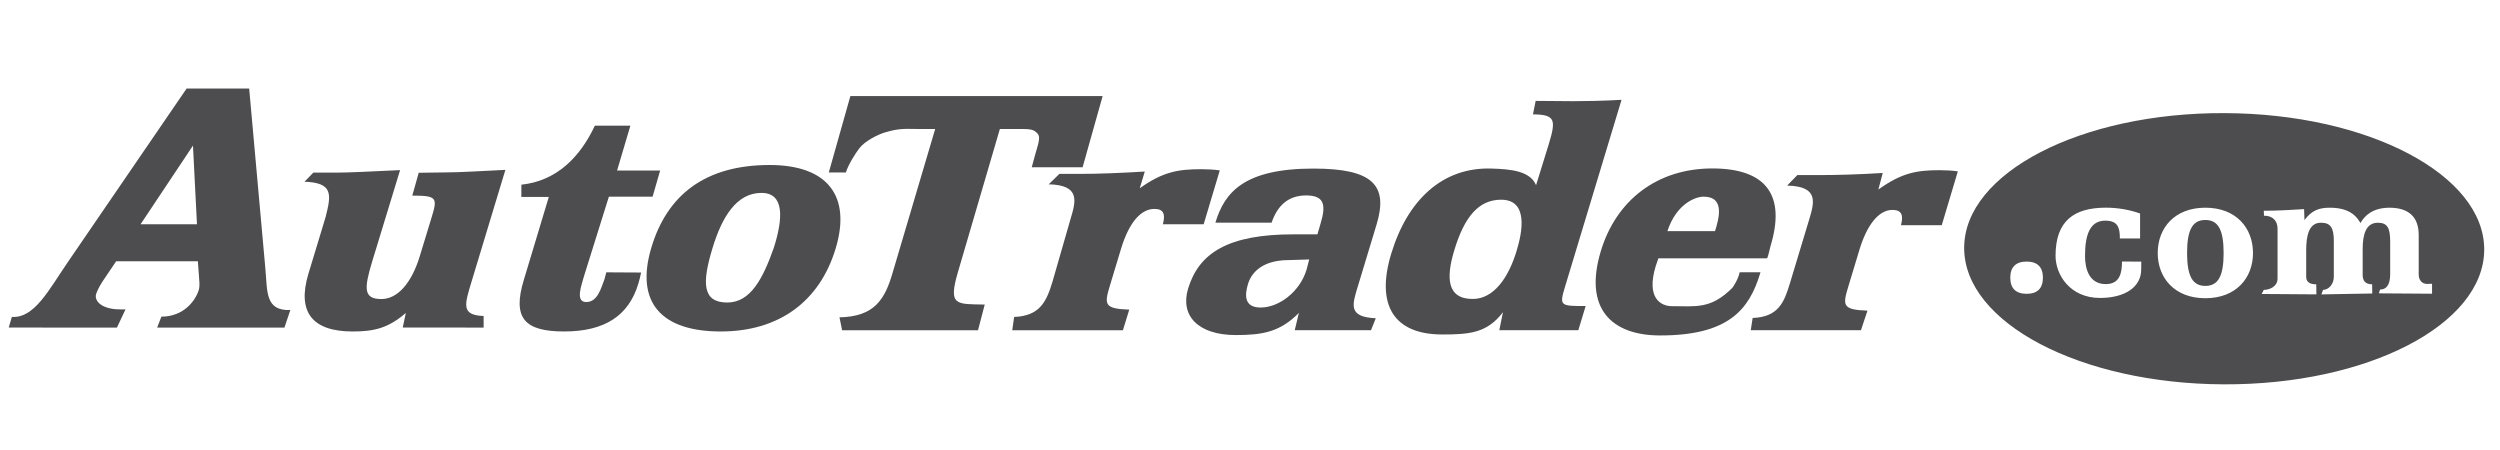
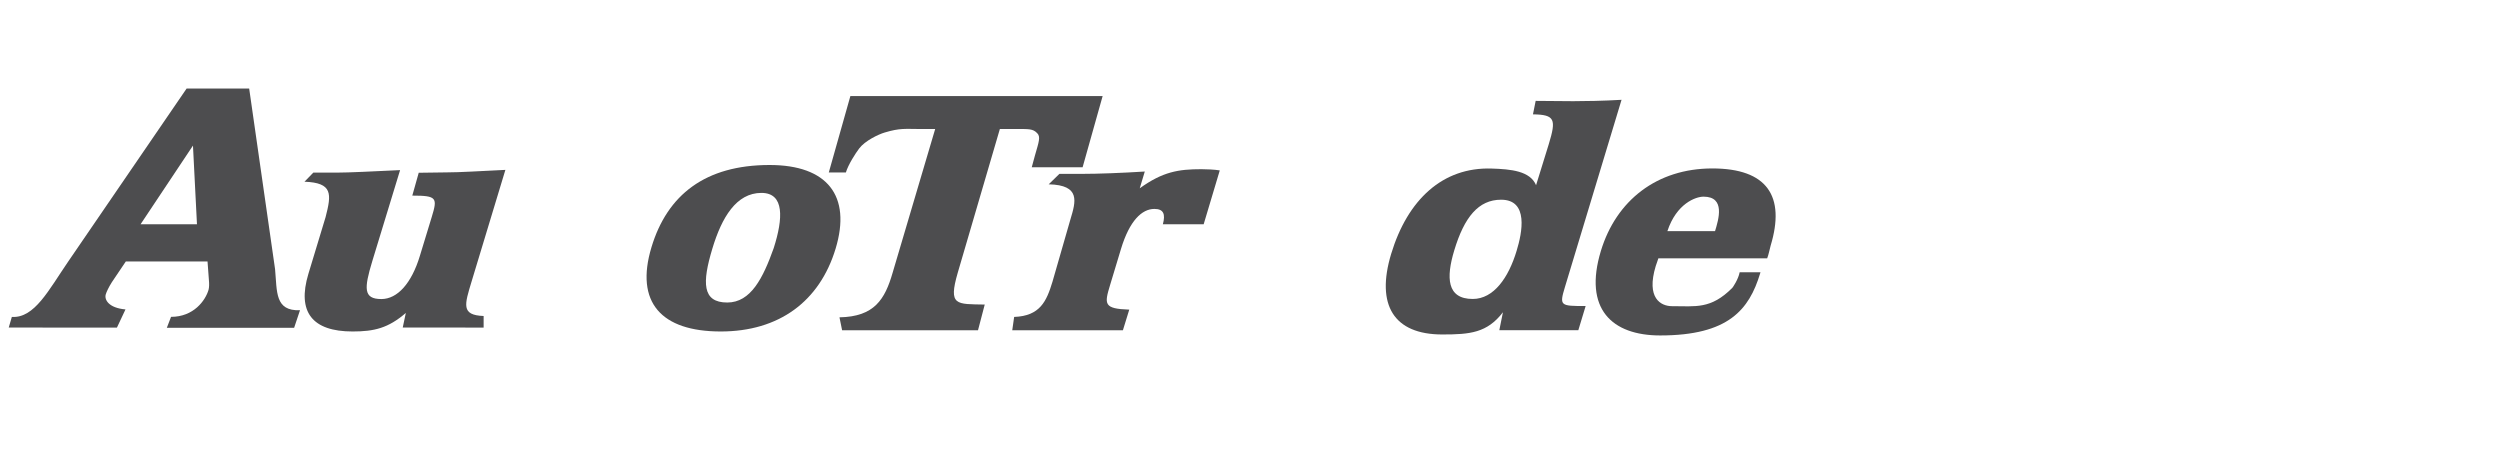
<svg xmlns="http://www.w3.org/2000/svg" version="1.1" id="Layer_1" x="0px" y="0px" width="250px" height="45px" viewBox="0 0 250 45" enable-background="new 0 0 250 45" xml:space="preserve">
  <path fill="#C8C8C8" d="M86.052,235.629" />
  <g>
    <path fill="#4D4D4F" d="M101.415,31.693c2.599-0.093,3.241-1.58,3.826-3.499l1.803-6.263c0.532-1.774,1.045-3.425-2.174-3.5   l1.071-1.045h2.313c1.506,0,3.879-0.086,6.224-0.234l-0.504,1.677c2.301-1.658,3.872-1.91,6.157-1.91   c0.514,0,1.328,0.033,1.846,0.121l-1.61,5.384h-4.08c0.267-0.995,0.085-1.532-0.847-1.532c-1.254,0-2.485,1.184-3.334,3.978   l-1.097,3.63c-0.584,1.924-0.646,2.375,1.917,2.463l-0.635,2.061h-11.066L101.415,31.693z" />
-     <path fill="#4D4D4F" d="M130.921,25.946l-0.266,1.023c-0.674,2.228-2.778,3.784-4.586,3.784c-1.666,0-1.607-1.234-1.268-2.358   c0.343-1.139,1.442-2.386,4.066-2.386L130.921,25.946z M131.742,23.434h-2.404c-6.529,0-9.447,1.862-10.528,5.427   c-0.812,2.699,0.979,4.645,4.78,4.645c2.658,0,4.411-0.302,6.297-2.216l-0.413,1.732h7.625l0.479-1.195   c-2.856-0.133-2.335-1.389-1.752-3.33l1.833-6.052c1.175-3.892-0.333-5.588-6.312-5.588c-6.963,0-8.901,2.397-9.807,5.408h5.621   c0.545-1.601,1.574-2.721,3.451-2.721c1.822,0,2.01,0.939,1.446,2.808L131.742,23.434z" />
    <path fill="#4D4D4F" d="M151.66,25.087c-0.802,2.666-2.279,4.809-4.387,4.809c-2.601,0-2.672-2.139-1.845-4.866   c1.001-3.316,2.417-5.059,4.682-5.059C152.893,19.972,152.216,23.277,151.66,25.087 M154.884,14.395l-1.277,4.124   c-0.596-1.422-2.503-1.604-4.463-1.664c-4.855-0.151-8.379,3.083-10.03,8.54c-1.546,5.123,0.275,8.053,5.11,8.053   c2.766,0,4.486-0.154,6.069-2.223l-0.361,1.796h7.9l0.732-2.417c-2.538,0-2.642-0.01-2.071-1.899l5.661-18.724   c-1.814,0.108-3.709,0.138-4.835,0.138l-3.753-0.03l-0.269,1.347C155.511,11.463,155.626,11.947,154.884,14.395" />
    <path fill="#4D4D4F" d="M171.504,23.116h-4.766c0.908-2.758,2.826-3.45,3.617-3.45C172.565,19.666,171.859,21.943,171.504,23.116    M176.717,25.835c0.148-0.365,0.255-0.959,0.344-1.263c1.503-4.958-0.348-7.728-5.83-7.728c-5.539,0-9.614,3.201-11.144,8.251   c-1.758,5.799,1.108,8.45,5.928,8.45c6.829,0,8.902-2.583,9.997-6.198l0.036-0.121h-2.083c-0.128,0.702-0.692,1.526-0.741,1.568   c-2.147,2.142-3.629,1.823-6.023,1.823c-1.112,0-2.605-0.79-1.629-4.01c0.075-0.245,0.193-0.522,0.264-0.773H176.717z" />
    <path fill="#4D4D4F" d="M48.363,31.6v1.158l-8.089-0.005l0.309-1.458c-1.762,1.517-3.156,1.853-5.323,1.853   c-4.036,0-5.57-1.946-4.421-5.761l1.72-5.675c0.597-2.316,0.731-3.435-2.11-3.541l0.883-0.909h2.331   c1.232,0,3.658-0.125,6.347-0.251l-2.782,9.11c-0.817,2.708-0.908,3.784,0.908,3.784c1.609,0,3.021-1.571,3.852-4.314l1.183-3.879   c0.589-1.925,0.538-2.151-1.94-2.151l0.643-2.285l2.833-0.038c1.274,0,3.258-0.127,5.833-0.25l-3.381,11.167   C46.468,30.451,46.076,31.516,48.363,31.6" />
-     <path fill="#4D4D4F" d="M52.134,19.691l0.005-1.222c3.546-0.379,5.881-2.778,7.344-5.9h3.555l-1.329,4.481h4.306l-0.756,2.62   h-4.372l-2.464,7.872c-0.255,0.943-0.945,2.663,0.202,2.663c1.146,0,1.477-1.406,1.818-2.265c0.044-0.115,0.135-0.554,0.184-0.707   l3.484,0.02c-0.046,0.28-0.207,0.874-0.279,1.119c-0.962,3.192-3.352,4.775-7.42,4.775c-3.956,0-5.192-1.328-4.034-5.143   l2.503-8.312H52.134z" />
    <path fill="#4D4D4F" d="M77.374,24.803c-1.072,3.011-2.294,5.449-4.649,5.449c-2.518,0-2.515-1.997-1.49-5.39   c0.94-3.122,2.397-5.572,4.907-5.572C78.464,19.291,78.314,21.857,77.374,24.803 M65.15,24.713   c-1.674,5.532,0.983,8.435,6.924,8.435c5.808,0,9.883-2.986,11.488-8.285c1.6-5.291-0.834-8.363-6.6-8.363   C70.534,16.5,66.731,19.479,65.15,24.713" />
-     <path fill="#4D4D4F" d="M14.056,22.428l5.241-7.869l0.4,7.869H14.056z M0.873,32.755l10.82,0.005l0.856-1.818   c-0.187,0-0.788-0.005-0.967-0.02c-1.686-0.149-2.13-0.972-1.973-1.506c0.076-0.246,0.279-0.694,0.618-1.229l1.389-2.063h8.17   l0.137,1.853c0.037,0.393,0.032,0.736-0.036,0.989c-0.316,1.069-1.49,2.699-3.749,2.699l-0.423,1.097h12.73l0.588-1.759   c-2.512,0.088-2.287-1.811-2.493-4.103L24.917,8.851h-6.254L6.825,26.148c-1.96,2.86-3.376,5.689-5.641,5.544L0.873,32.755z" />
+     <path fill="#4D4D4F" d="M14.056,22.428l5.241-7.869l0.4,7.869H14.056z M0.873,32.755l10.82,0.005l0.856-1.818   c-1.686-0.149-2.13-0.972-1.973-1.506c0.076-0.246,0.279-0.694,0.618-1.229l1.389-2.063h8.17   l0.137,1.853c0.037,0.393,0.032,0.736-0.036,0.989c-0.316,1.069-1.49,2.699-3.749,2.699l-0.423,1.097h12.73l0.588-1.759   c-2.512,0.088-2.287-1.811-2.493-4.103L24.917,8.851h-6.254L6.825,26.148c-1.96,2.86-3.376,5.689-5.641,5.544L0.873,32.755z" />
    <path fill="#4D4D4F" d="M82.88,17.244l2.157-7.636h25.226l-2.002,7.118h-5.086c0.224-0.779,0.152-0.611,0.319-1.179   c0.39-1.354,0.584-1.869,0.23-2.223c-0.432-0.46-0.822-0.424-2.221-0.424h-0.562h-0.955l-4.21,14.368   c-0.967,3.332-0.147,3.13,2.697,3.187l-0.672,2.569H84.21l-0.263-1.291c3.494-0.063,4.547-1.798,5.317-4.465l4.254-14.368h-1.018   h-0.567c-1.4,0-1.921-0.112-3.464,0.351c-0.63,0.185-1.968,0.825-2.546,1.589c-0.354,0.461-1.107,1.63-1.335,2.407L82.88,17.244z" />
-     <path fill="#4D4D4F" d="M175.265,31.796c2.596-0.098,3.159-1.583,3.737-3.501l1.892-6.264c0.536-1.774,1.04-3.397-2.179-3.472   l1.018-1.051h2.328c1.506,0,3.864-0.06,6.212-0.211l-0.438,1.659c2.302-1.659,3.815-1.937,6.102-1.937   c0.517,0,1.328,0.031,1.846,0.12l-1.609,5.384h-4.081c0.269-0.995,0.086-1.533-0.846-1.533c-1.423,0-2.584,1.596-3.301,3.978   l-1.099,3.631c-0.582,1.923-0.662,2.377,1.899,2.466l-0.65,1.955h-11.021L175.265,31.796z" />
  </g>
-   <path fill="#4D4D4F" d="M248.422,24.972c-0.031,7.5-11.69,13.522-26.049,13.462c-14.364-0.055-25.979-6.173-25.957-13.662  c0.027-7.494,11.687-13.522,26.051-13.46C236.821,11.365,248.446,17.486,248.422,24.972 M202.662,26.158  c-1.068,0-1.634,0.542-1.634,1.611c0,1.072,0.565,1.612,1.634,1.612c1.072,0,1.63-0.54,1.63-1.612  C204.292,26.7,203.734,26.158,202.662,26.158 M212.199,26.153c0,1.124-0.203,2.257-1.624,2.257c-1.653,0-2.065-1.507-2.073-2.779  c-0.01-2.253,0.55-3.567,2.027-3.567c1.264,0,1.457,0.716,1.457,1.759v0.023h2.022v-2.497c-1.049-0.378-2.252-0.582-3.409-0.582  c-3.186,0-5.044,1.302-5.044,4.814c0,1.921,1.472,4.213,4.439,4.213c2.543,0,4.126-1.114,4.126-2.849l0.008-0.785L212.199,26.153z   M220.534,20.77c-3.078,0-4.762,2.034-4.762,4.534c0,2.483,1.684,4.518,4.762,4.518c3.082,0,4.766-2.035,4.766-4.518  C225.3,22.804,223.616,20.77,220.534,20.77 M220.534,28.591c-1.288,0-1.826-0.996-1.826-3.288c0-2.311,0.538-3.304,1.826-3.304  c1.291,0,1.828,0.993,1.828,3.304C222.362,27.596,221.825,28.591,220.534,28.591 M226.399,21.573  c0.868-0.02,1.356,0.518,1.356,1.282v4.991c0,0.854-0.858,1.143-1.376,1.143l-0.209,0.408l5.469,0.04l-0.014-1.004  c-0.639,0-1.005-0.23-1.005-0.743V25.03c0-1.472,0.271-2.757,1.466-2.757c0.967,0,1.296,0.481,1.296,1.833v3.563  c0,0.795-0.556,1.319-1.076,1.319l-0.166,0.452l5.085-0.091l-0.011-0.918c-0.741,0-0.947-0.427-0.947-0.939v-2.587  c0-1.472,0.331-2.631,1.525-2.631c0.969,0,1.226,0.553,1.226,1.905v3.23c0,1.21-0.479,1.542-0.998,1.542l-0.02,0.015l-0.114,0.368  l5.319,0.037v-0.994l-0.505,0.015c-0.521,0-0.83-0.417-0.83-0.93v-3.956c0-1.762-0.946-2.735-2.936-2.735  c-1.886,0-2.629,1.06-2.888,1.537c-0.278-0.477-0.902-1.537-3.05-1.537c-1.085,0-1.81,0.247-2.568,1.259l0.018-0.041l-0.039-1.076  c-1.229,0.069-2.543,0.164-4.028,0.164L226.399,21.573z" />
</svg>